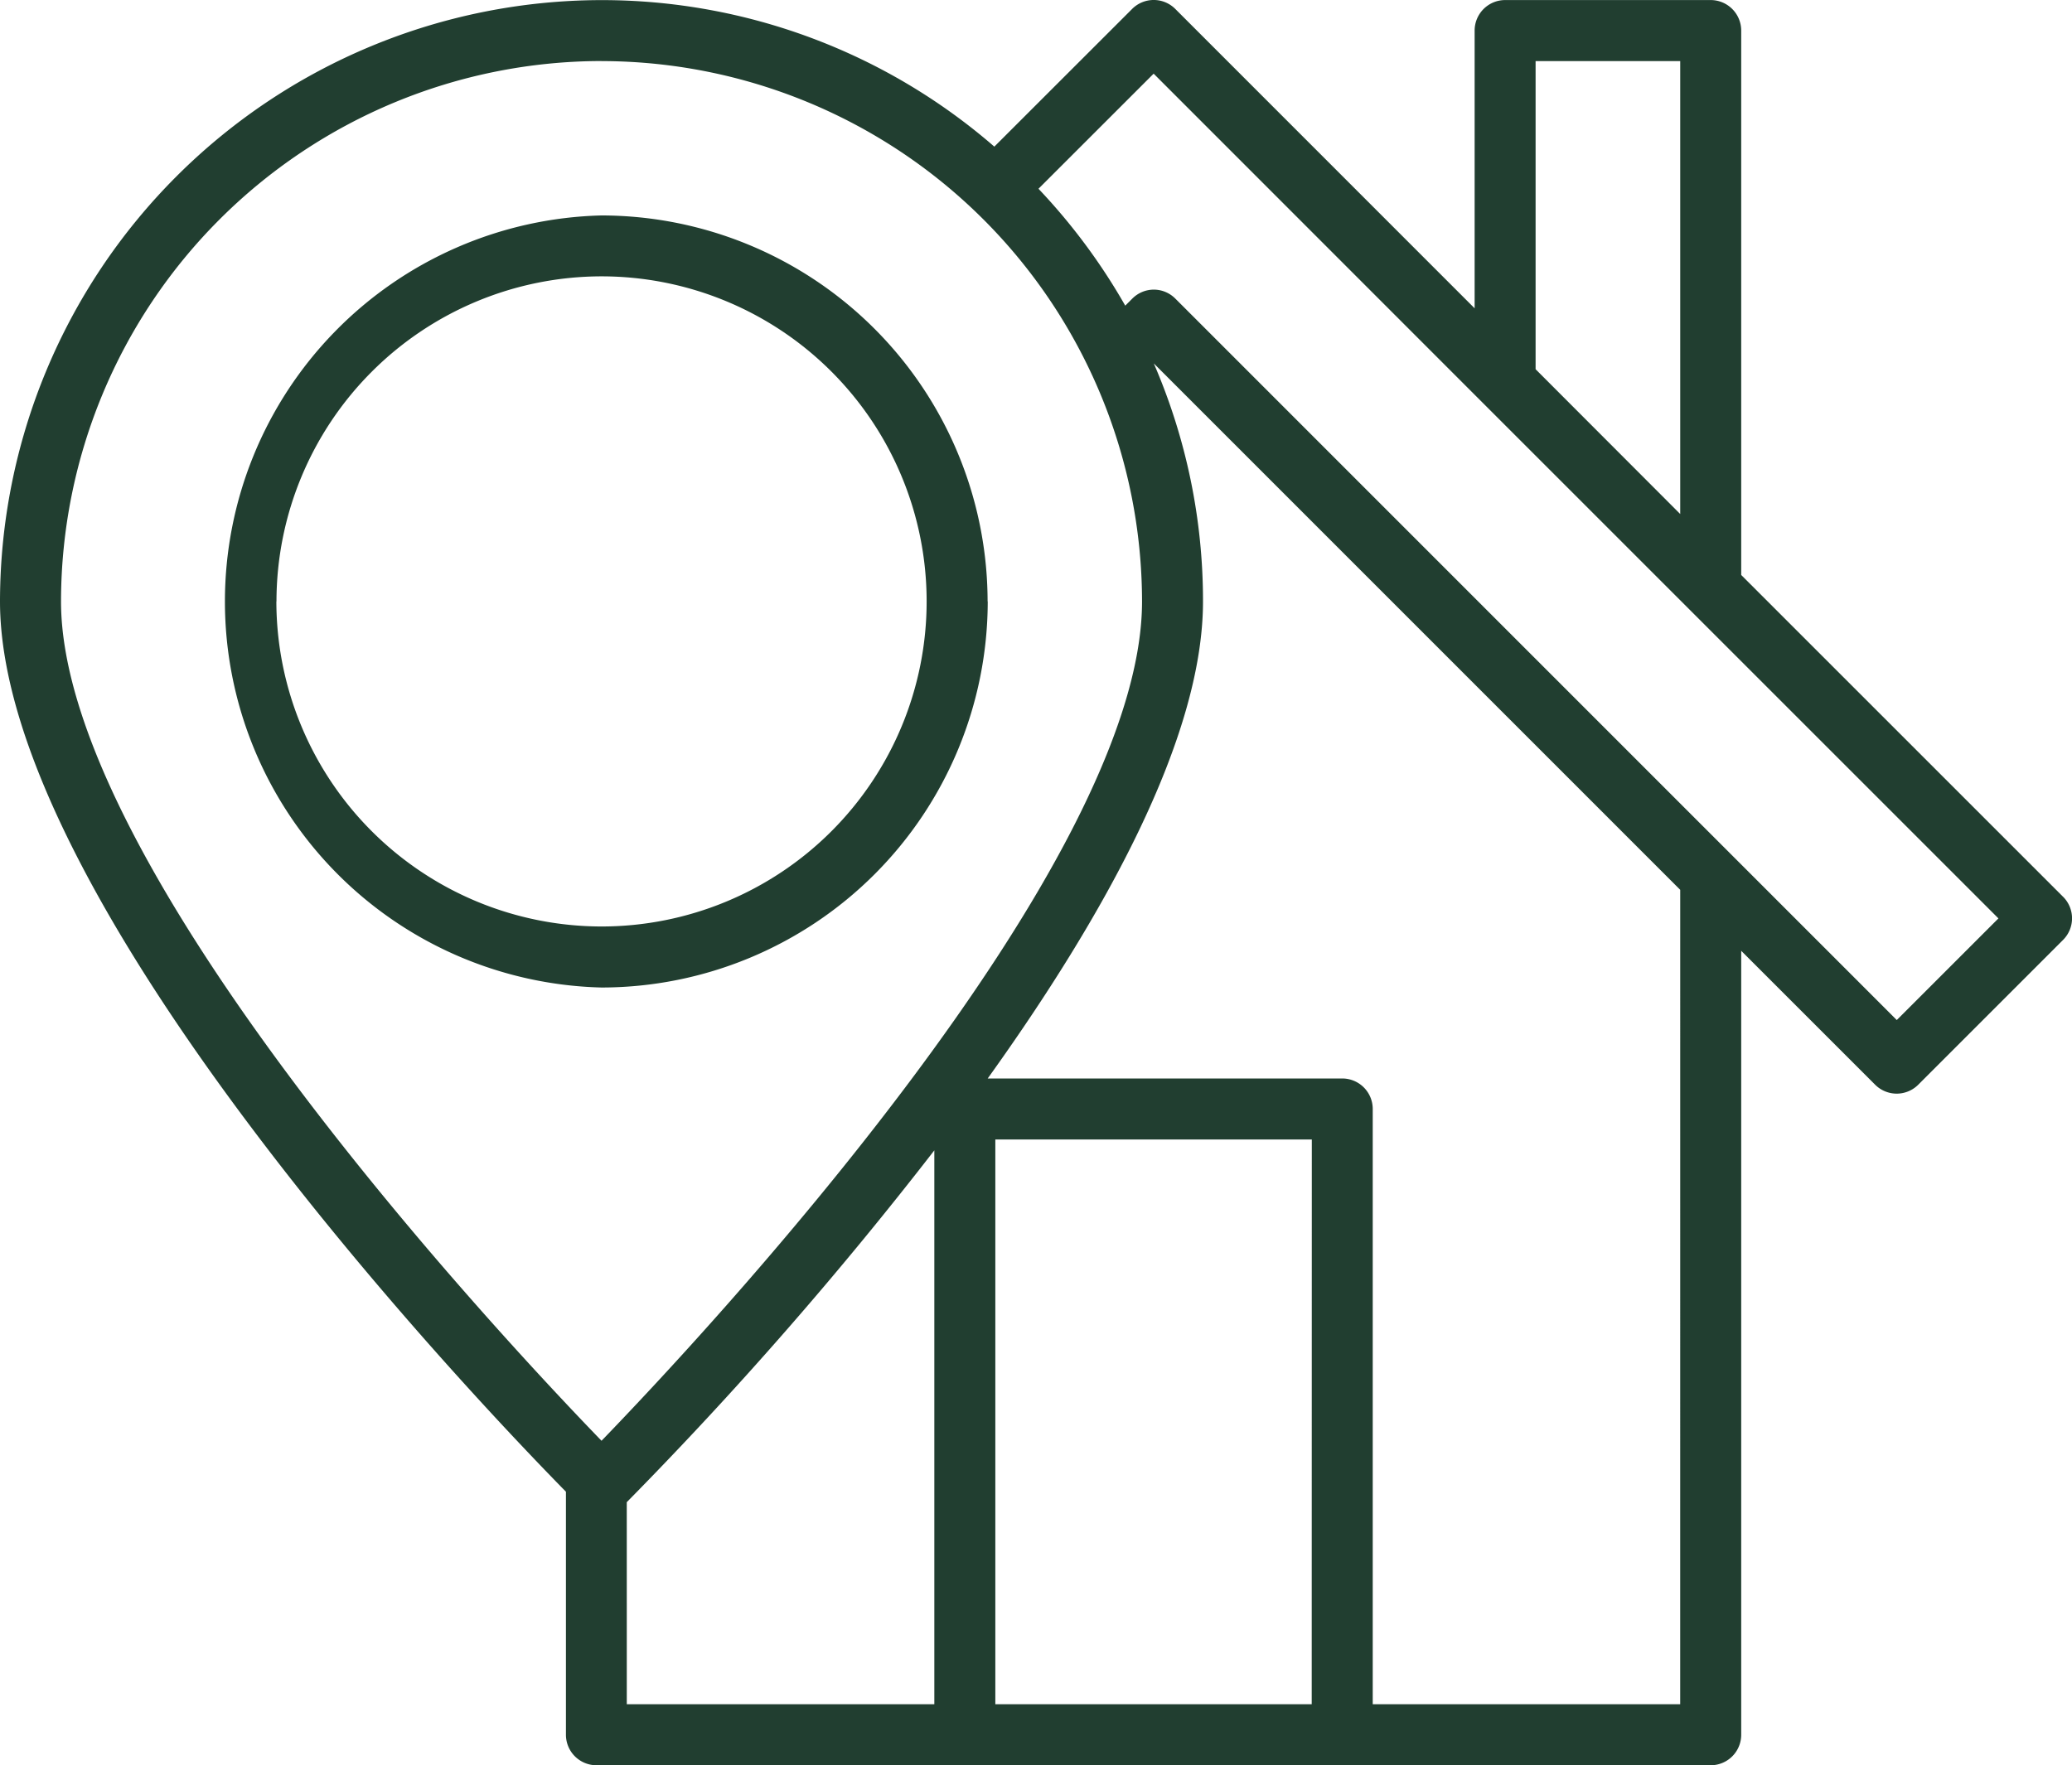
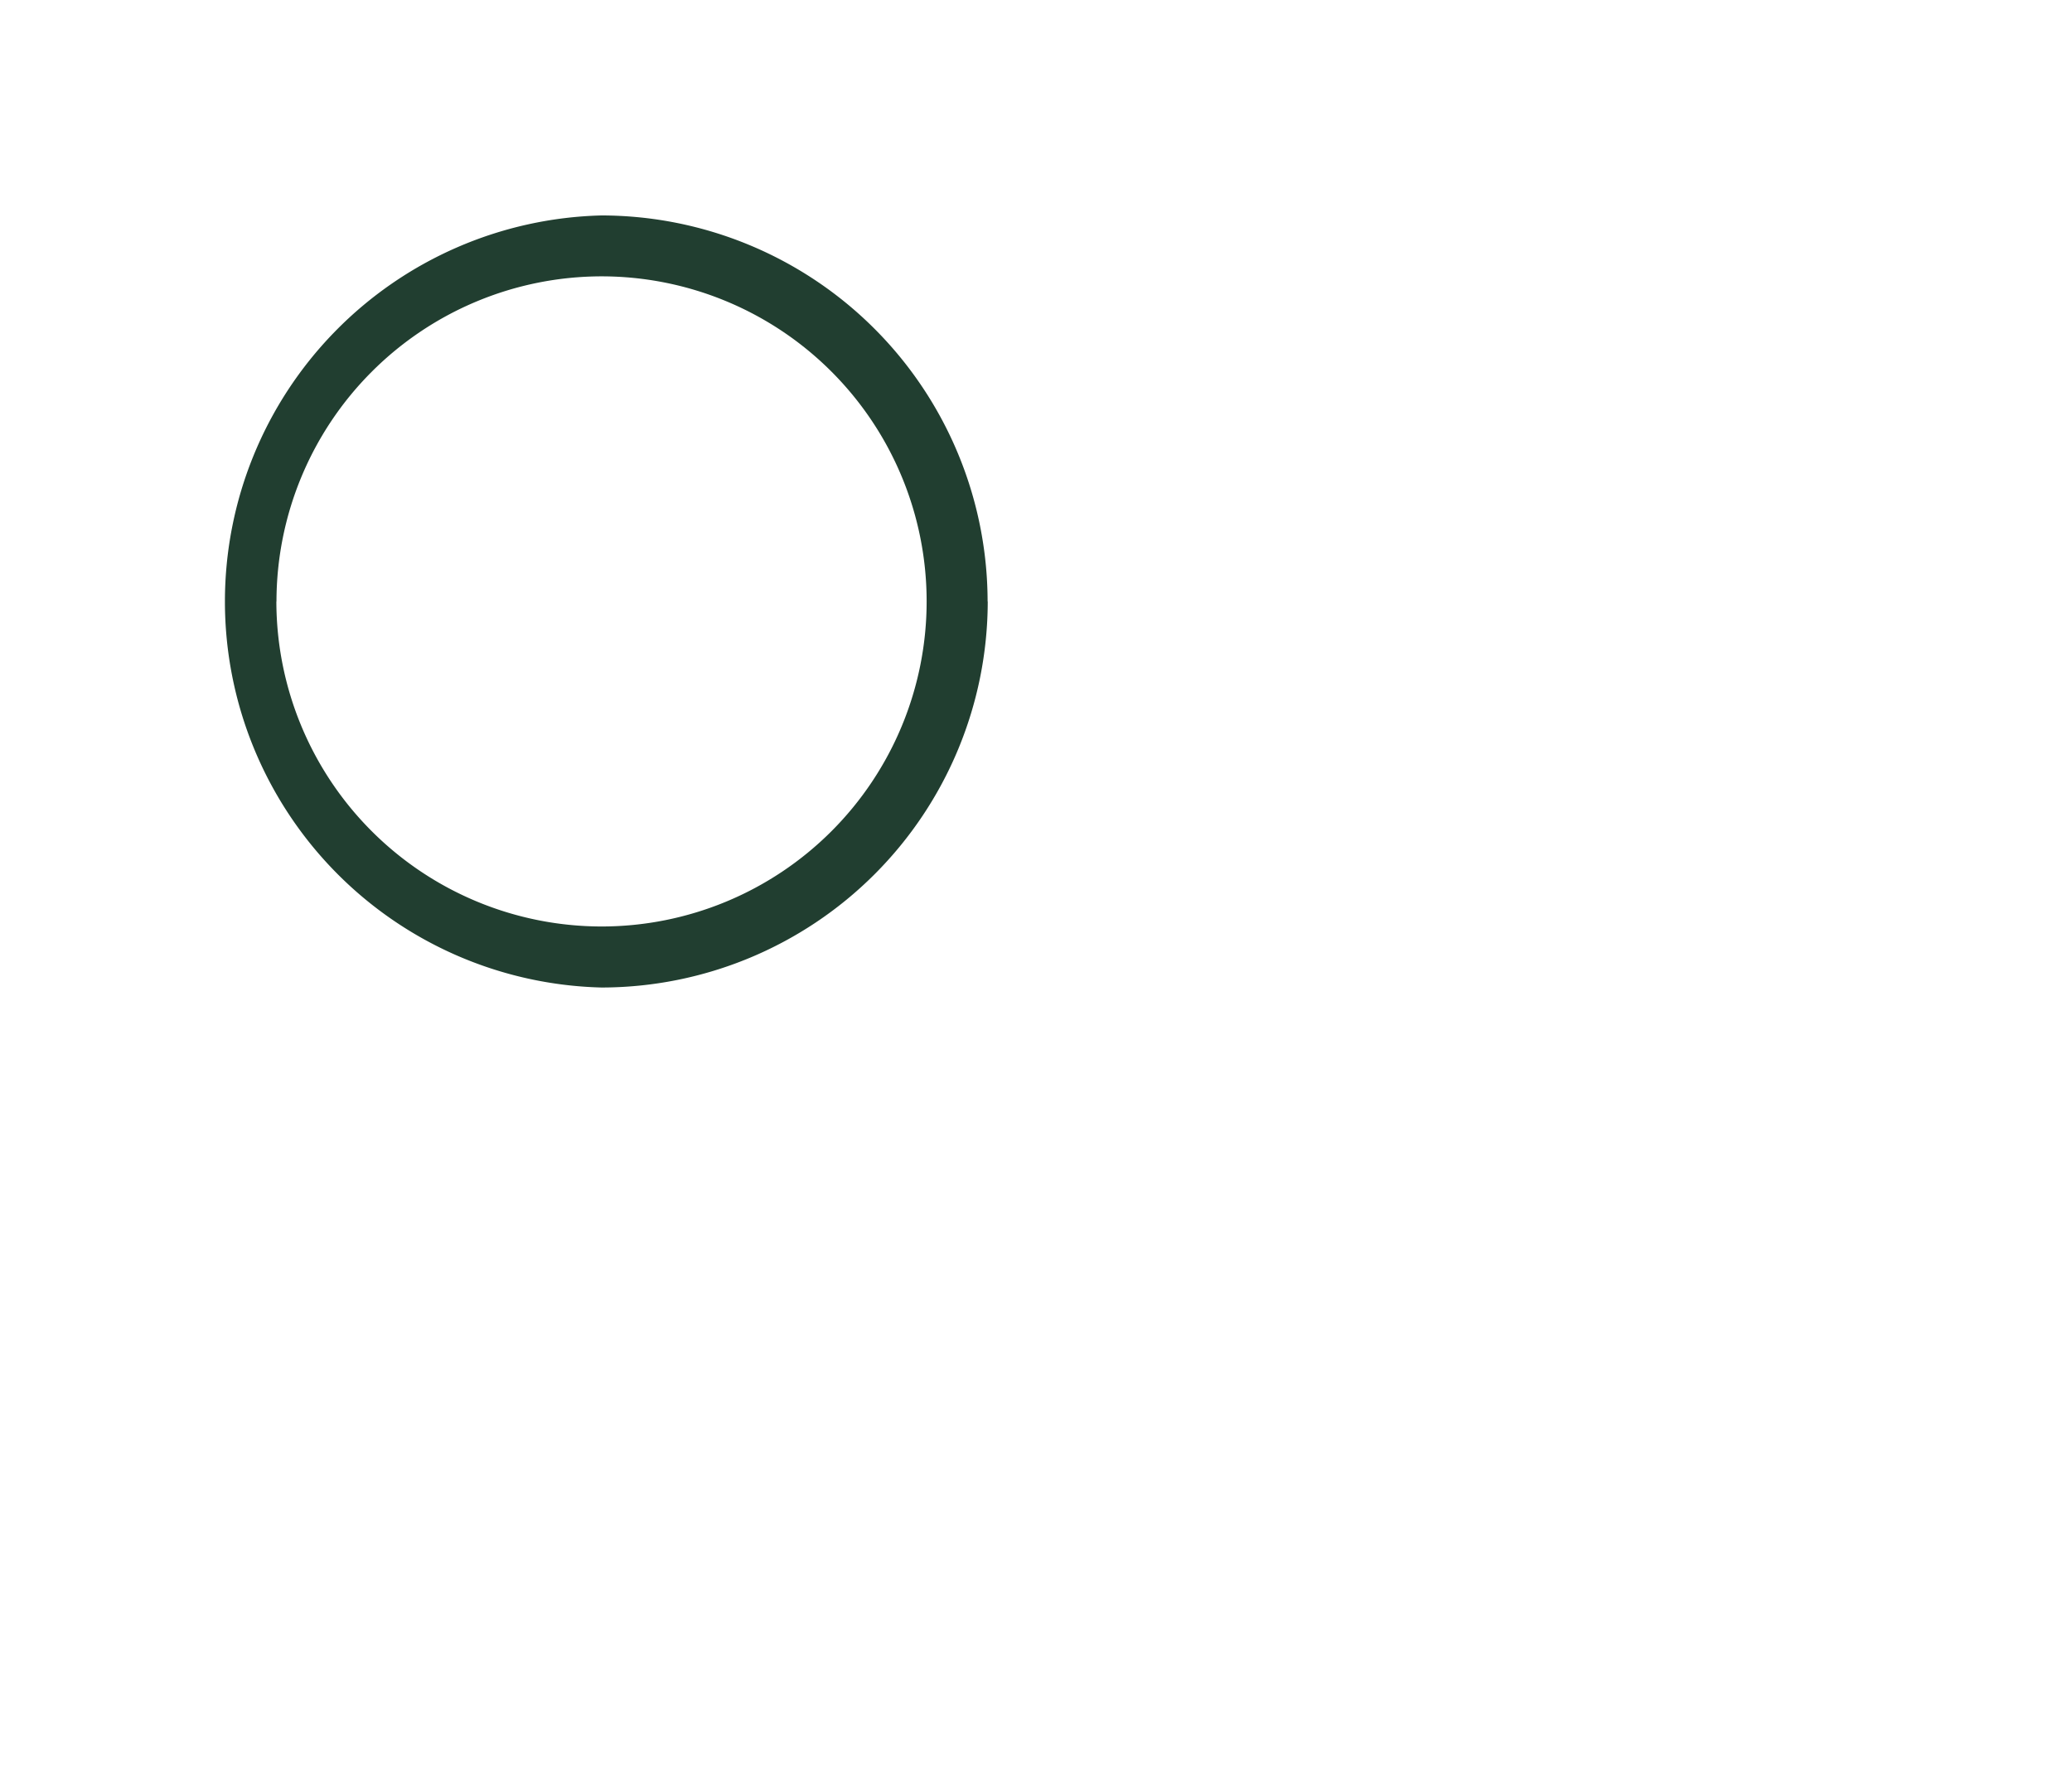
<svg xmlns="http://www.w3.org/2000/svg" width="77.251" height="65.824" viewBox="0 0 77.251 65.824">
  <g id="Gruppe_1156" data-name="Gruppe 1156" transform="translate(-979.633 -1068.801)">
    <g id="Gruppe_1127" data-name="Gruppe 1127" transform="translate(979.633 1068.801)">
-       <path id="Pfad_10268" data-name="Pfad 10268" d="M39.5,17.173l-12-12v-20.3a1.139,1.139,0,0,0-1.139-1.139H18.7a1.139,1.139,0,0,0-1.139,1.139V-4.771L6.4-15.935a1.136,1.136,0,0,0-1.608,0L-.346-10.8a22.324,22.324,0,0,0-14.644-5.464A22.452,22.452,0,0,0-37.418,6.159c0,11.172,17.705,29.743,21.1,33.2v9.063a1.138,1.138,0,0,0,1.137,1.137H26.363A1.137,1.137,0,0,0,27.5,48.419V19.188l4.993,4.993a1.136,1.136,0,0,0,1.608,0l5.4-5.4a1.136,1.136,0,0,0,0-1.608M19.834-13.99h5.392V2.9L19.834-2.5Zm-34.825,0A20.175,20.175,0,0,1,5.161,6.159c0,9.888-16.312,27.33-20.152,31.3-3.842-3.969-20.152-21.408-20.152-31.3A20.174,20.174,0,0,1-14.991-13.992m.941,53.741A146.369,146.369,0,0,0-2.583,26.629V47.283H-14.049Zm25.537,7.534H-.309V26.224h11.8Zm13.738,0H13.762V25.088a1.137,1.137,0,0,0-1.137-1.139H-.593c4.335-6.044,8.027-12.687,8.027-17.79A22.3,22.3,0,0,0,5.6-2.715L25.226,16.914ZM33.3,21.77,6.4-5.135a1.134,1.134,0,0,0-.8-.333,1.134,1.134,0,0,0-.8.333l-.265.265A22.561,22.561,0,0,0,1.3-9.229l4.294-4.292,12.295,12.3a.025.025,0,0,1,.01.01l7.661,7.661h0l11.53,11.53Z" transform="translate(37.418 16.268)" fill="#213e30" />
-     </g>
+       </g>
    <g id="Gruppe_1128" data-name="Gruppe 1128" transform="translate(987.663 1076.832)">
      <path id="Pfad_10269" data-name="Pfad 10269" d="M14.785,7.393A14.412,14.412,0,0,0,.39-7a14.4,14.4,0,0,0,0,28.791,14.412,14.412,0,0,0,14.4-14.4m-26.518,0A12.136,12.136,0,0,1,.39-4.729a12.122,12.122,0,1,1,0,24.244A12.136,12.136,0,0,1-11.732,7.393" transform="translate(14.006 7.003)" fill="#213e30" />
    </g>
  </g>
</svg>